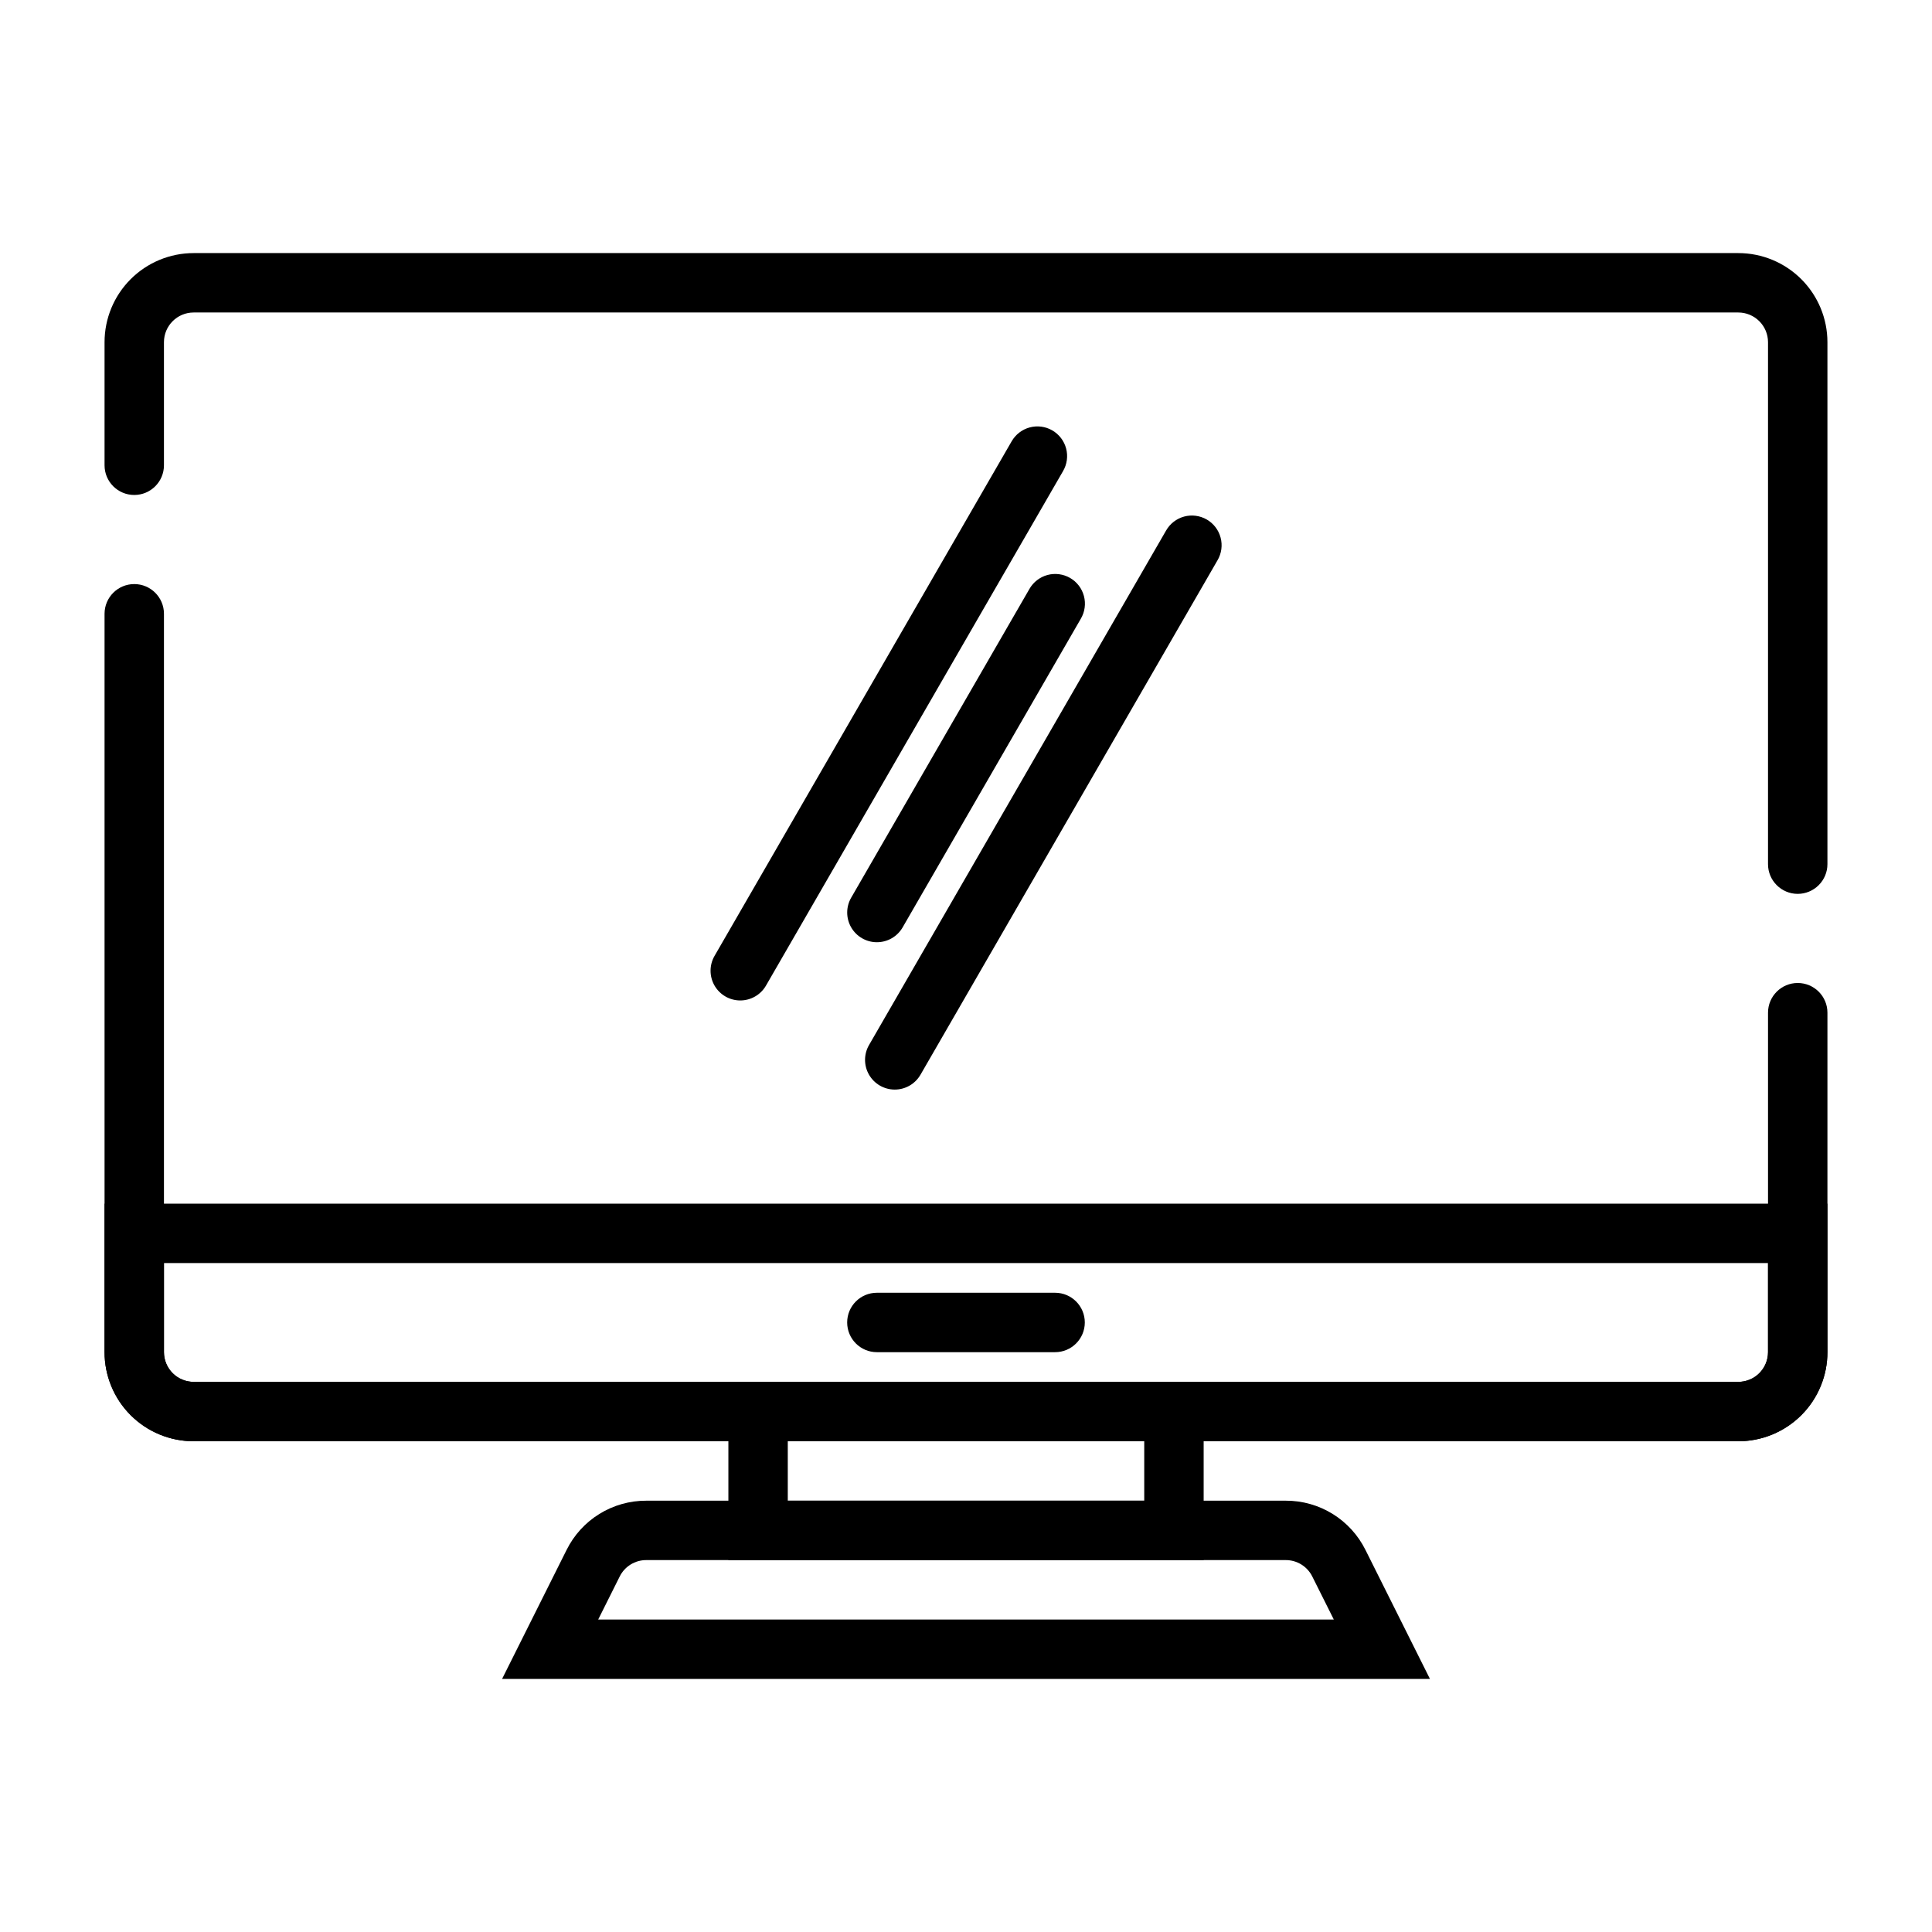
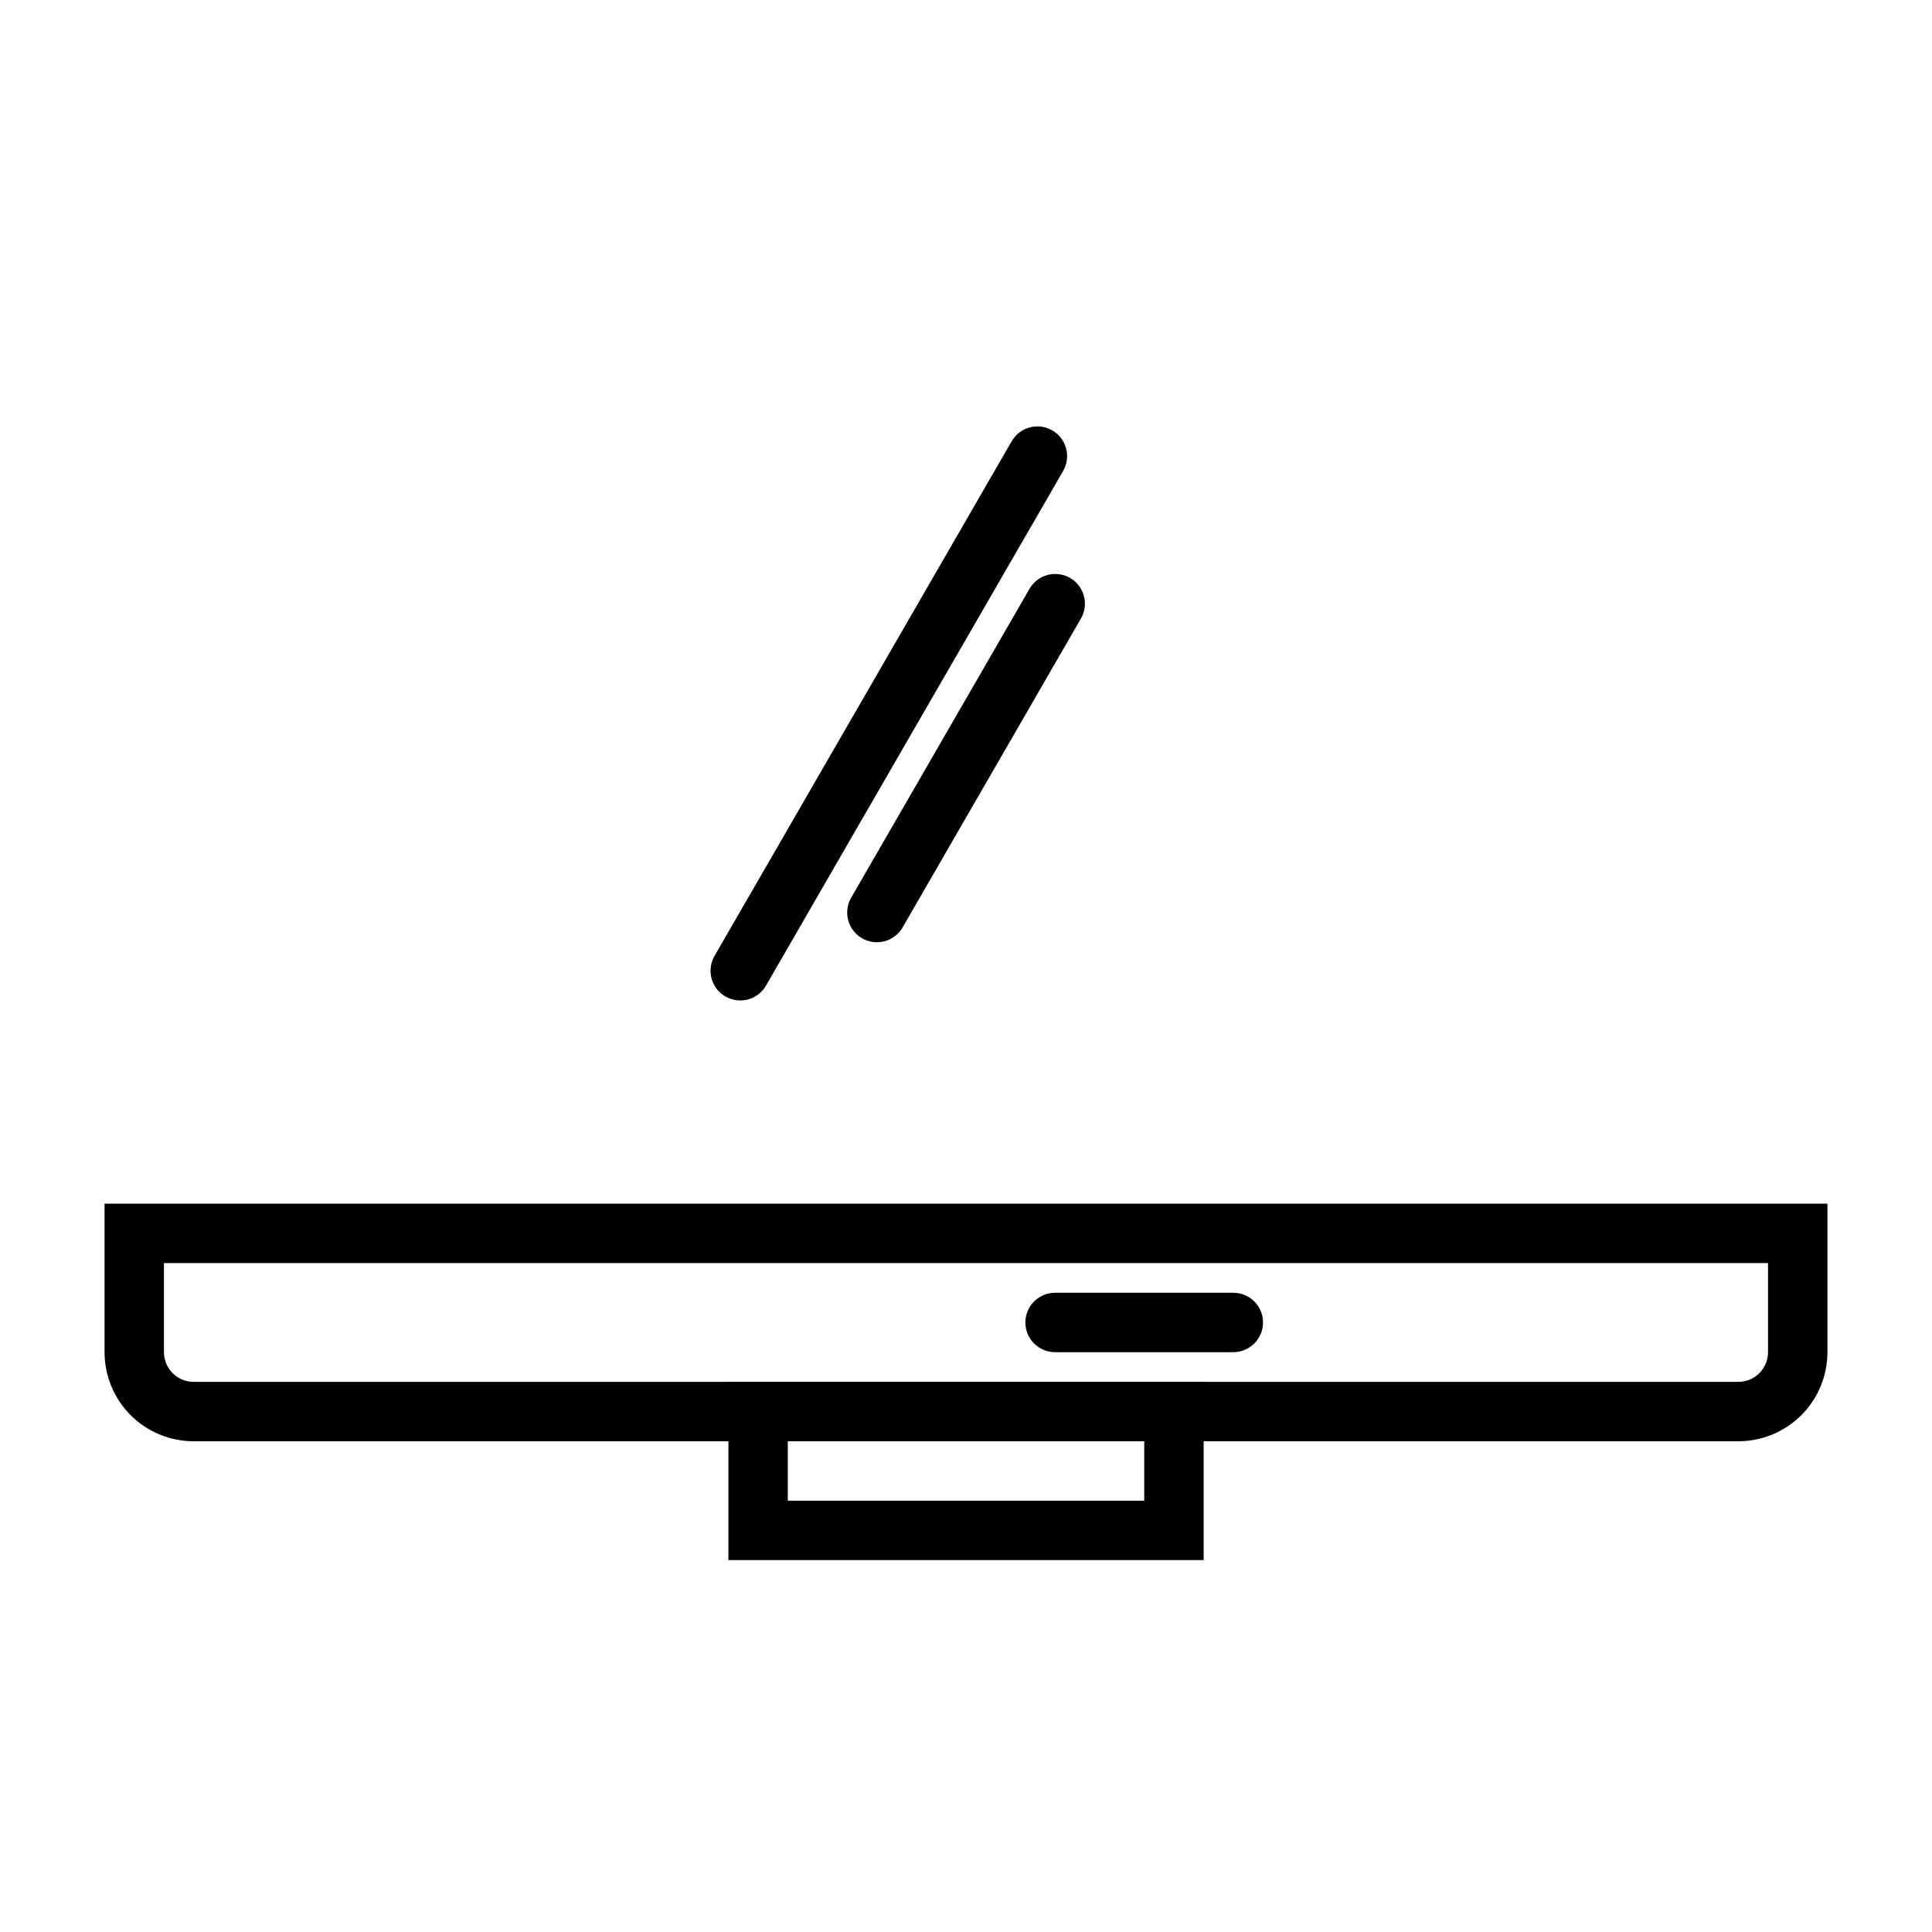
<svg xmlns="http://www.w3.org/2000/svg" fill="#000000" width="800px" height="800px" version="1.1" viewBox="144 144 512 512">
  <g>
-     <path d="m604.67 525.95h-409.35c-6.262 0-12.27-2.488-16.699-6.914-4.426-4.43-6.914-10.438-6.914-16.699v-195.68c0-4.348 3.523-7.871 7.871-7.871 4.348 0 7.871 3.523 7.871 7.871v195.68c0 2.086 0.832 4.09 2.305 5.566 1.477 1.477 3.481 2.305 5.566 2.305h409.35c2.086 0 4.09-0.828 5.566-2.305 1.477-1.477 2.305-3.481 2.305-5.566v-89.961c0-4.348 3.523-7.875 7.871-7.875 4.348 0 7.875 3.527 7.875 7.875v89.961c0 6.262-2.488 12.27-6.918 16.699-4.43 4.426-10.438 6.914-16.699 6.914zm15.742-145.07v0.004c-4.348 0-7.871-3.527-7.871-7.875v-138.32c0-2.09-0.828-4.09-2.305-5.566-1.477-1.477-3.481-2.309-5.566-2.309h-409.35c-4.348 0-7.871 3.527-7.871 7.875v32.613c0 4.348-3.523 7.871-7.871 7.871-4.348 0-7.871-3.523-7.871-7.871v-32.613c0-6.266 2.488-12.273 6.914-16.699 4.43-4.43 10.438-6.918 16.699-6.918h409.35c6.262 0 12.27 2.488 16.699 6.918 4.43 4.426 6.918 10.434 6.918 16.699v138.32c0 2.09-0.832 4.09-2.309 5.566-1.477 1.477-3.477 2.309-5.566 2.309z" />
    <path d="m462.98 557.44h-125.95v-47.23h125.95zm-110.21-15.742h94.465v-15.746h-94.465z" />
-     <path d="m522.95 588.93h-245.89l17.09-34.18c1.949-3.93 4.961-7.238 8.691-9.543 3.734-2.309 8.039-3.523 12.43-3.508h169.47c4.387-0.016 8.691 1.199 12.426 3.508 3.731 2.305 6.746 5.613 8.695 9.543zm-220.42-15.742h194.94l-5.699-11.391c-1.324-2.676-4.051-4.363-7.035-4.356h-169.47c-2.984-0.008-5.715 1.68-7.039 4.356z" />
    <path d="m340.17 409.13c-2.812 0-5.406-1.504-6.812-3.938-1.402-2.438-1.402-5.434 0.004-7.871l78.719-136.34v0.004c1.035-1.824 2.758-3.16 4.781-3.707 2.023-0.551 4.184-0.27 6 0.777 1.812 1.051 3.137 2.777 3.672 4.805 0.535 2.027 0.242 4.188-0.82 5.996l-78.719 136.34c-1.406 2.438-4.012 3.938-6.824 3.934z" />
    <path d="m376.38 393.7c-2.812 0-5.406-1.504-6.812-3.938-1.402-2.434-1.402-5.434 0.004-7.867l47.23-81.805v-0.004c1.035-1.82 2.758-3.156 4.781-3.707 2.023-0.547 4.184-0.266 6 0.781 1.816 1.047 3.137 2.777 3.672 4.805 0.539 2.027 0.242 4.184-0.816 5.992l-47.23 81.805-0.004 0.004c-1.406 2.438-4.008 3.938-6.824 3.934z" />
-     <path d="m381.11 432.75c-2.812-0.004-5.406-1.504-6.812-3.941-1.402-2.434-1.402-5.434 0.004-7.867l78.719-136.34c1.039-1.82 2.758-3.156 4.781-3.707 2.023-0.547 4.184-0.266 6 0.781s3.137 2.777 3.672 4.805c0.539 2.027 0.242 4.184-0.816 5.992l-78.719 136.34h-0.004c-1.406 2.441-4.008 3.941-6.824 3.938z" />
    <path d="m604.67 525.95h-409.35c-6.262 0-12.27-2.488-16.699-6.914-4.426-4.43-6.914-10.438-6.914-16.699v-39.359h456.58v39.359c0 6.262-2.488 12.27-6.918 16.699-4.43 4.426-10.438 6.914-16.699 6.914zm-417.22-47.23v23.617c0 2.086 0.832 4.09 2.305 5.566 1.477 1.477 3.481 2.305 5.566 2.305h409.35c2.086 0 4.09-0.828 5.566-2.305 1.477-1.477 2.305-3.481 2.305-5.566v-23.617z" />
-     <path d="m423.61 502.34h-47.23c-4.348 0-7.871-3.527-7.871-7.875 0-4.348 3.523-7.871 7.871-7.871h47.23c4.348 0 7.875 3.523 7.875 7.871 0 4.348-3.527 7.875-7.875 7.875z" />
+     <path d="m423.61 502.34c-4.348 0-7.871-3.527-7.871-7.875 0-4.348 3.523-7.871 7.871-7.871h47.23c4.348 0 7.875 3.523 7.875 7.871 0 4.348-3.527 7.875-7.875 7.875z" />
  </g>
</svg>